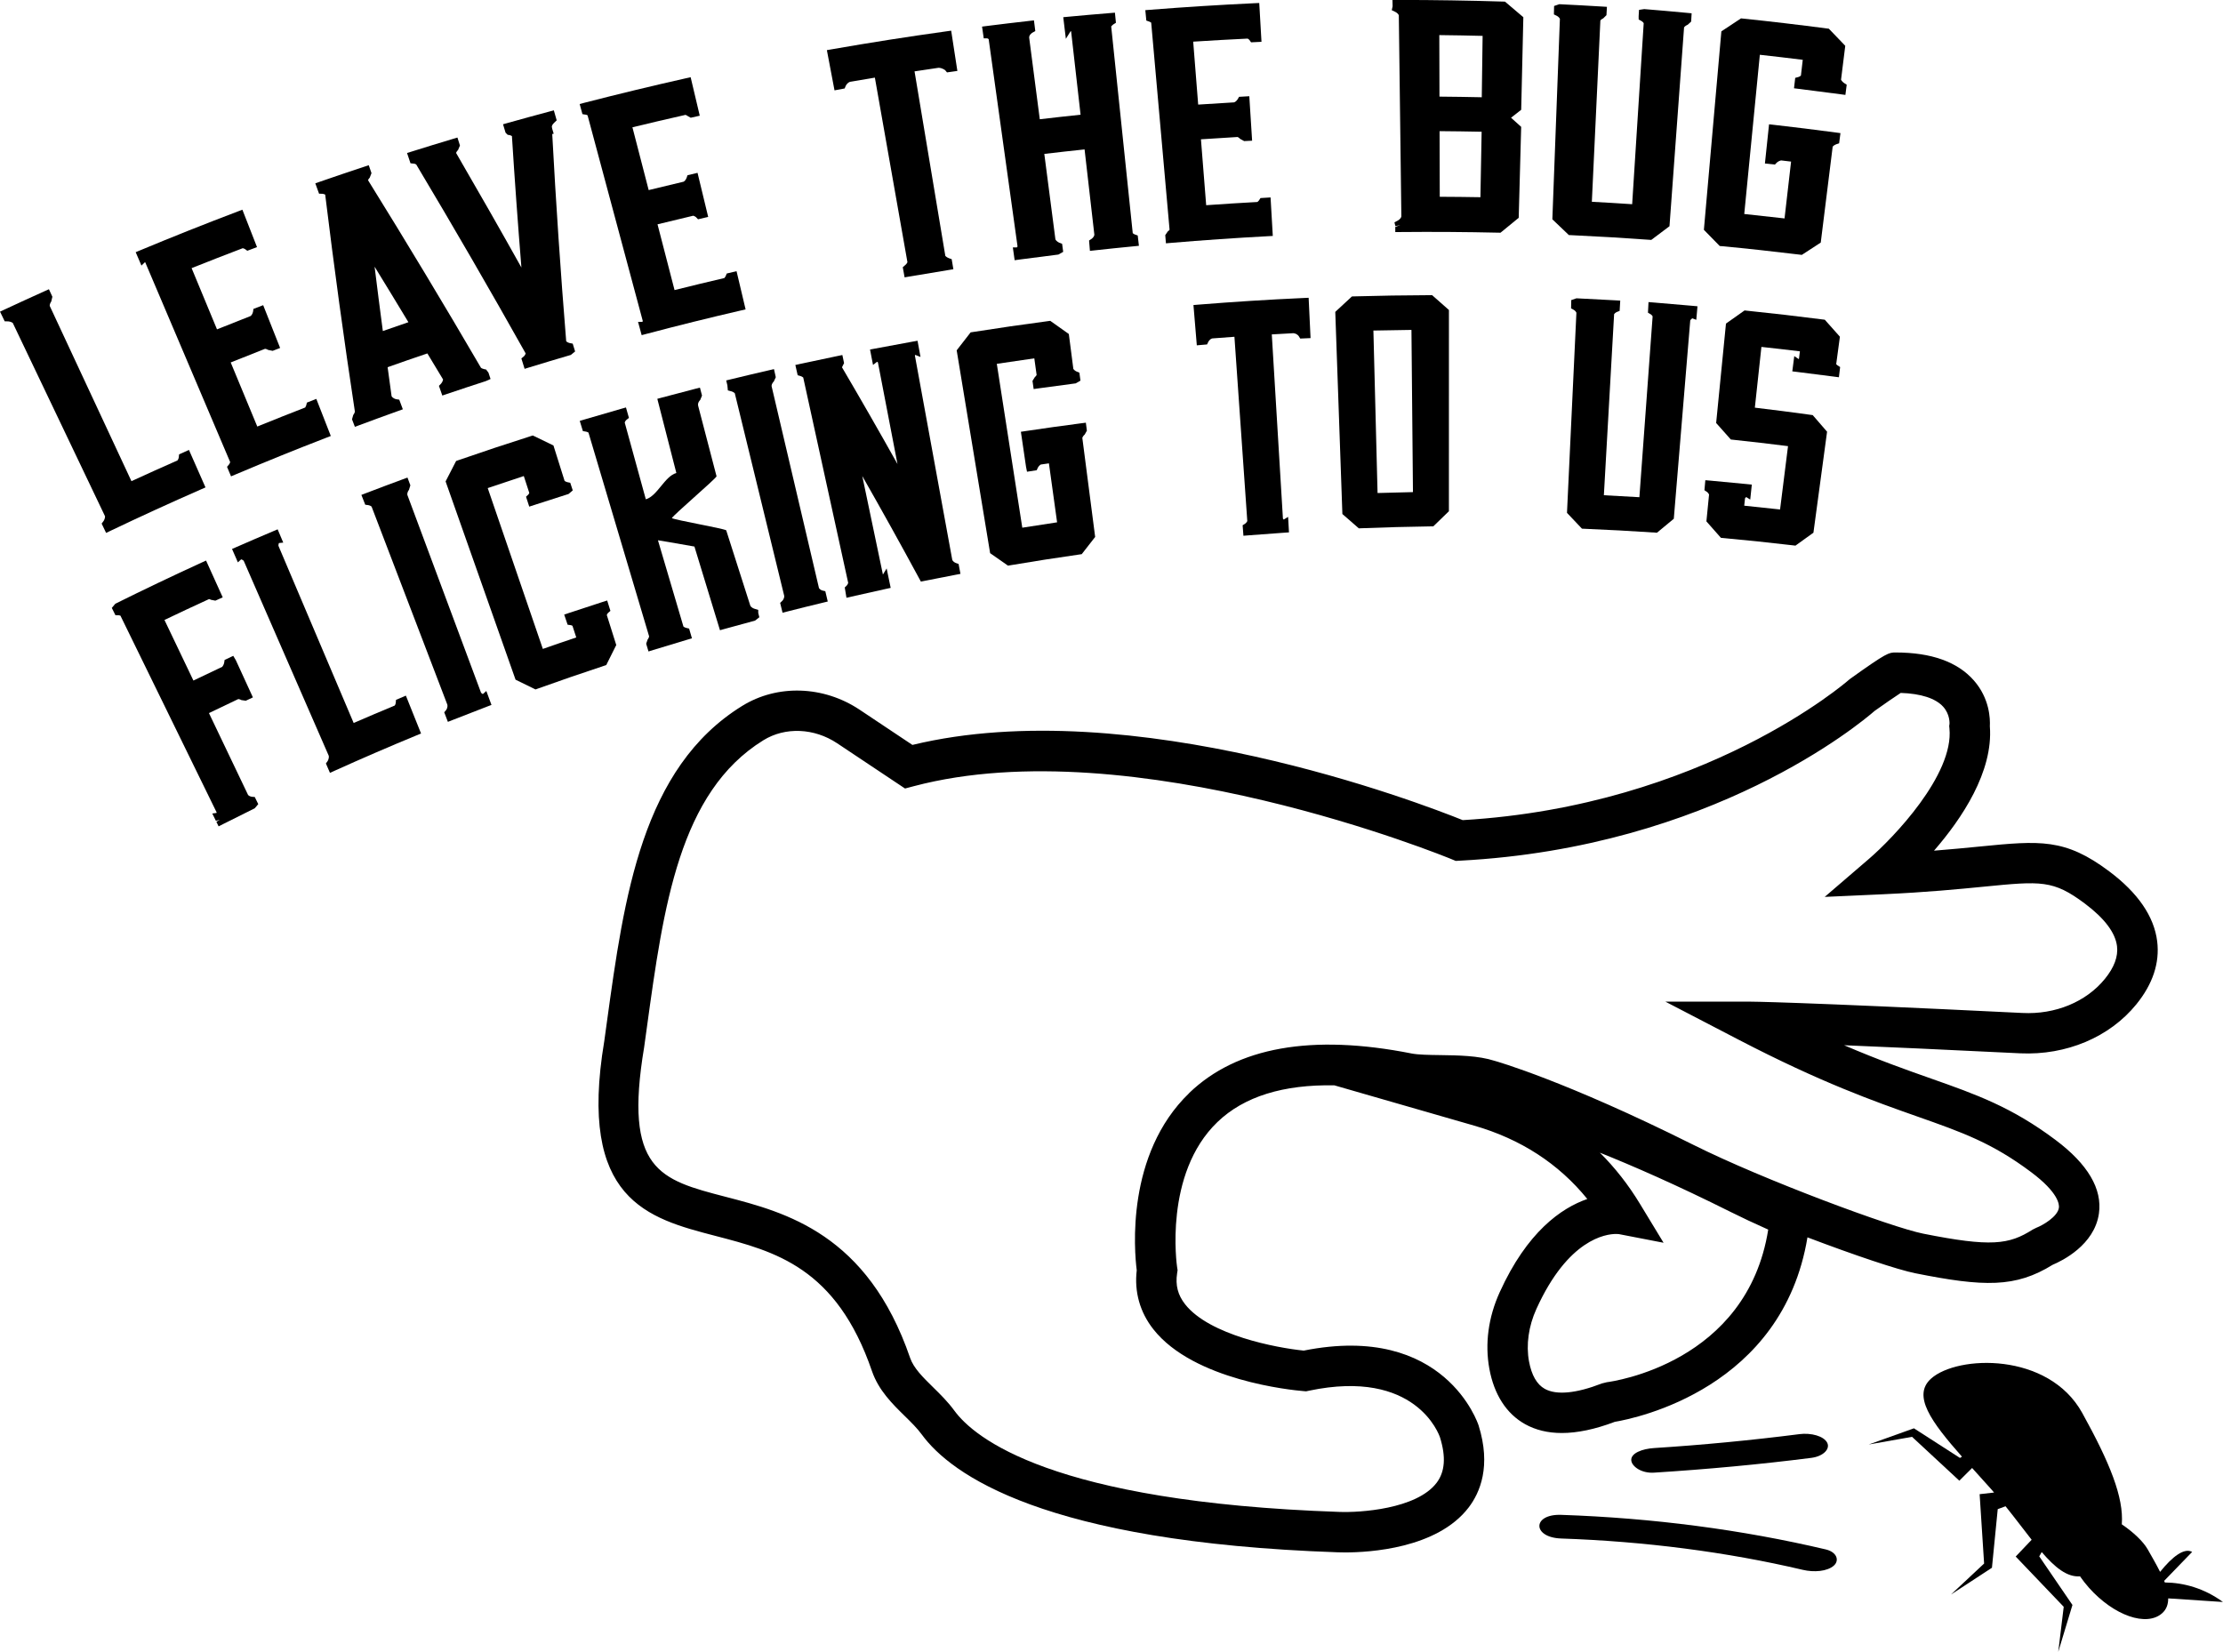
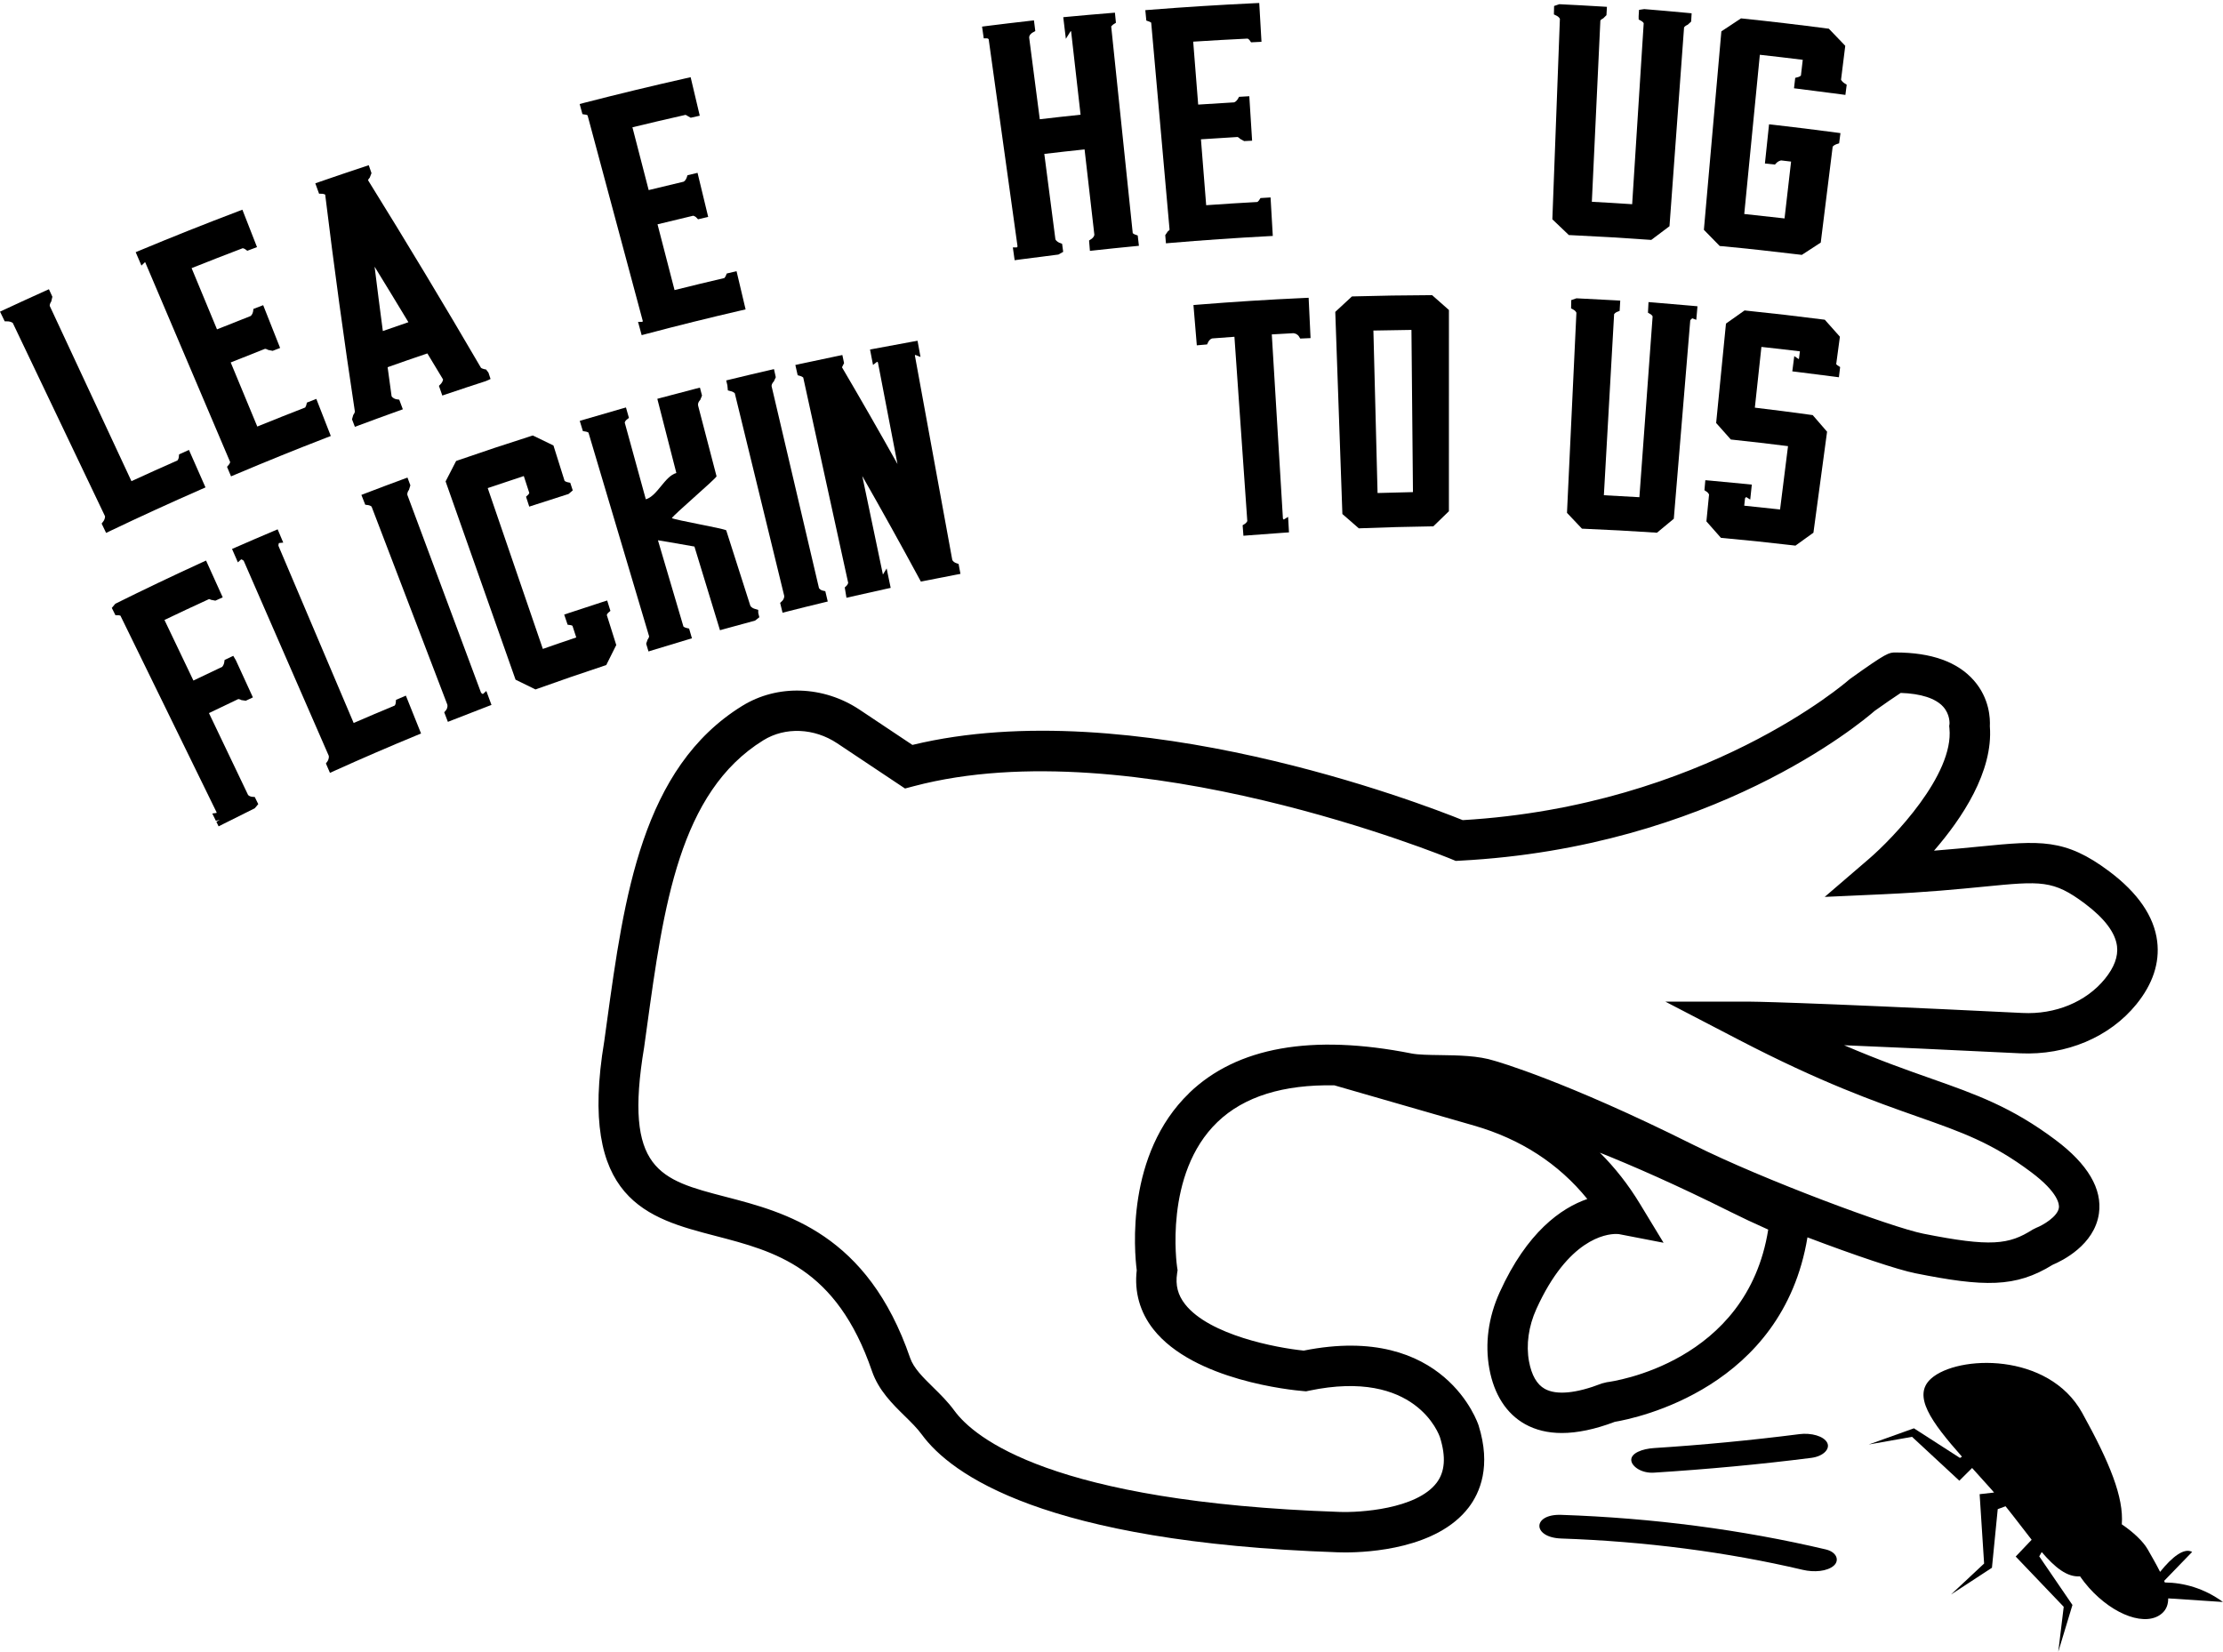
<svg xmlns="http://www.w3.org/2000/svg" id="Layer_2" viewBox="0 0 97.272 72.288">
  <g id="Components">
    <g id="d7af3b1c-fe21-4a68-b217-de46b5b76220_4">
      <path d="M97.272,70.106c-.814-.598-1.71-.848-2.546-.856-.009-.024-.019-.048-.029-.071l1.225-1.266c-.346-.192-.866.204-1.403.873-.164-.327-.357-.661-.541-.984-.2-.351-.636-.759-1.134-1.096.091-1.189-.533-2.71-1.732-4.876-1.478-2.67-5.458-2.534-6.613-1.502-.829.74-.009,1.878,1.351,3.417l-.088.055-1.931-1.243-.082-.053-.065.023-1.914.685,1.896-.335c.284.264,2.019,1.872,2.069,1.919.01-.01.24-.239.559-.556.265.294.543.6.829.921.045.051.088.102.132.153-.366.042-.62.071-.632.072.005.073.165,2.551.196,3.035l-1.45,1.357,1.734-1.134.059-.039.01-.104.243-2.46.342-.126c.414.515.79,1.018,1.142,1.466-.388.409-.686.723-.698.734.052.053,1.812,1.897,2.101,2.199l-.239,1.972.6-1.984.021-.068-.059-.086-1.394-2.041.108-.188c.577.67,1.107,1.106,1.676,1.062.118.17.248.338.394.502,1.09,1.22,2.523,1.718,3.201,1.112.195-.175.265-.399.264-.649l2.395.158Z" />
      <path d="M8.991,21.328l-.723-1.639-.432.195-.013.129c0,.004-.007.071-.058.136-.673.297-1.344.599-2.013.907l-3.576-7.67c-.003-.105.068-.194.068-.194l.048-.206-.151-.329-.2.09c-.581.262-1.161.527-1.739.797l-.201.094.206.424.136.001c.037 0.0.139.014.215.067l4.037,8.459c.008.11-.062.211-.067.217l-.08.106.195.408.199-.095c1.292-.617,2.619-1.224,3.946-1.806l.203-.089Z" />
      <path d="M6.339,11.473c.005.002.01.004.016.006l3.718,8.745c-.015.048-.042.089-.054.104l-.085.101.176.417.203-.086c1.305-.552,2.635-1.091,3.955-1.601l.207-.08-.634-1.623-.412.162-.028.113s-.011.043-.046.101c-.701.272-1.399.55-2.097.834l-1.163-2.805c.5-.202,1-.401,1.503-.597.08.01.134.049.134.049l.199.04.326-.126-.741-1.872-.426.163-.019.128c-0.0.001-.025.124-.107.184-.49.191-.98.386-1.469.583l-1.111-2.679c.744-.297,1.49-.588,2.239-.873.061.013.099.041.101.042l.097.071.425-.16-.64-1.637-.204.078c-1.423.54-2.856,1.11-4.258,1.695l-.207.086.252.586.151-.146Z" />
      <path d="M14.11,8.481c.013 0.0.068.008.119.033.385,3.154.822,6.349,1.3,9.499-.014.067-.057.13-.074.15l.001 0-.053.186.126.329.205-.076c.56-.209,1.121-.415,1.684-.616l.209-.075-.157-.421-.129-.02c-.006-.001-.135-.022-.206-.131-.059-.424-.117-.847-.174-1.271.579-.205,1.158-.406,1.739-.602.23.38.459.759.688,1.14-.013.083-.066.158-.087.181l-.095.098.148.424.207-.07c.566-.192,1.132-.38,1.7-.563l.204-.091-.091-.277-.105-.139-.069-.012c-.041-.007-.125-.036-.154-.062-1.597-2.737-3.259-5.499-4.942-8.209.019-.051.059-.096.074-.11l.077-.199-.119-.347-.208.069c-.641.212-1.282.428-1.921.65l-.21.073.164.454.149.004ZM16.39,11.668c.498.809.991,1.62,1.481,2.432-.374.127-.747.256-1.119.387-.125-.939-.245-1.878-.361-2.818Z" />
-       <path d="M18.1,7.157c.018.002.067.013.111.038,1.631,2.729,3.242,5.511,4.79,8.271-.018.074-.074.125-.074.125l-.113.094.141.456.21-.065c.603-.185,1.208-.367,1.814-.544l.186-.152-.105-.342-.132-.025c-.028-.005-.101-.029-.153-.079-.245-3.006-.45-6.056-.611-9.069l.064-.014-.068-.226-.015-.094c.02-.076.079-.138.101-.156l.113-.109-.125-.437-.209.056c-.6.16-1.199.324-1.797.492l-.217.061.111.37.092.091.071.011c.027.004.072.018.115.044.12,1.905.26,3.834.415,5.752-.934-1.671-1.894-3.353-2.859-5.014.028-.075.087-.127.087-.127l.083-.197-.11-.349-.208.063c-.595.178-1.19.36-1.783.547l-.214.067.151.449.14.016Z" />
      <path d="M25.622,5.014c.015.003.051.012.088.032l2.417,9.004c-.006.013-.013.024-.02.035h-.188l.158.581.212-.056c1.361-.36,2.746-.704,4.119-1.021l.217-.05-.396-1.672-.429.102-.044.107s-.017.04-.059.091c-.729.17-1.456.345-2.181.527l-.745-2.878c.52-.128,1.041-.254,1.562-.376.076.021.123.065.124.065v-0l.087.091.444-.104-.466-1.929-.439.106-.04.115c-.002.005-.043.119-.132.167-.51.119-1.019.242-1.527.367l-.711-2.748c.773-.188,1.548-.369,2.324-.544.055.019.088.048.088.048l.139.078.395-.089-.399-1.685-.213.048c-1.476.332-2.966.692-4.429,1.069l-.214.056.121.443.139.024Z" />
-       <path d="M36.959,3.871l.047-.111c.003-.006.059-.136.192-.181.361-.062.723-.122,1.084-.182l1.425,8.077c-.032.076-.095.124-.096.125h0l-.108.095.08.443.215-.037c.567-.098,1.134-.192,1.702-.283l.217-.035-.074-.441-.123-.043c-.029-.01-.104-.045-.155-.101l-1.347-8.074c.359-.054.715-.107,1.052-.157.169.006.288.106.289.107l.079.095.454-.064-.271-1.762-.215.03c-1.667.231-3.35.495-5.003.784l-.221.038.334,1.76.445-.083Z" />
      <path d="M43.201,1.678c.016.007.038.018.06.032l1.264,9.076c-.01.016-.022.029-.033.041h-.173l.079.56.218-.03c.565-.076,1.131-.149,1.697-.218l.209-.118-.047-.352-.123-.047c-.001-.001-.116-.046-.17-.147l-.486-3.74c.587-.07,1.174-.135,1.762-.197l.428,3.732c-.009.108-.125.185-.13.188l-.101.066.037.454.219-.024c.567-.063,1.135-.121,1.702-.176l.223-.022-.052-.451-.131-.047s-.041-.016-.087-.053l-.943-9.049c.045-.055.092-.087.092-.087l.115-.073-.044-.442-.216.018c-.608.049-1.214.102-1.821.159l-.224.021.114.946.213-.34c.006.007.013.015.018.023l.413,3.639c-.595.062-1.191.128-1.785.198l-.464-3.57c-.009-.128.138-.216.137-.216l.131-.072-.059-.469-.217.025c-.611.069-1.22.142-1.83.219l-.224.029.074.515h.156Z" />
      <path d="M50.293.947c.014.005.048.02.08.044l.804,9.063c-.028.037-.065.066-.08.075l0.0.001-.109.16.03.358.22-.019c1.403-.119,2.828-.217,4.234-.292l.222-.012-.098-1.685-.441.027-.06.094c0,.001-.023.036-.074.078-.748.041-1.495.087-2.242.141l-.229-2.884c.535-.037,1.069-.07,1.604-.101.072.033.11.082.11.082l.177.097.348-.017-.123-1.946-.448.026-.06.105c-.003.004-.063.107-.161.138-.523.029-1.046.062-1.568.097l-.218-2.754c.794-.051,1.588-.096,2.384-.134.052.029.078.062.078.062l.07.101.456-.022-.098-1.699-.218.01c-1.506.071-3.034.167-4.545.286l-.222.017.044.456.133.047Z" />
-       <path d="M61.06.524c.004.002.106.051.148.139l.111,8.803c-.01.085-.103.157-.149.182l-.153.082.042.167.214-.054h0l-.22.09v.223l.223-.002c1.43-.014,2.877-.004,4.299.028l.082.002.064-.052c.217-.179.436-.358.654-.536l.079-.064.108-3.981-.443-.399c.12-.095.241-.189.361-.283l.083-.064.094-4.052-.802-.681-.077-.003c-1.51-.047-3.039-.071-4.548-.071h-.3l.007.276-.037.173.16.075ZM64.832,5.765l-.053,2.865c-.593-.01-1.186-.017-1.779-.019l-.008-2.872c.613.005,1.226.013,1.839.026ZM62.98,1.536c.632.007,1.263.018,1.895.034l-.037,2.686c-.617-.013-1.234-.023-1.851-.028l-.007-2.692Z" />
      <path d="M68.652,10.287l.083.003c1.153.053,2.308.122,3.436.203l.083.006.798-.599.638-8.704c.049-.064.132-.105.163-.116l.147-.136.021-.362-.212-.02c-.62-.059-1.241-.114-1.862-.164l-.228.034-.017.281.002.14.116.063c.004.001.064.035.104.098l-.505,7.922c-.588-.039-1.176-.075-1.764-.106l.373-7.936c.042-.05.103-.082.125-.091l.141-.139.021-.365-.219-.013c-.621-.038-1.242-.072-1.865-.102l-.228.078-.008.369.128.062c.001 0.0.087.043.134.126l-.33,8.778.724.691Z" />
      <path d="M75.331,10.771c1.134.108,2.288.234,3.431.373l.08.01.068-.044c.224-.147.449-.294.675-.439l.086-.056.522-4.199c.05-.057.125-.093.152-.102l.13-.043.058-.446-.216-.029c-.895-.119-1.79-.23-2.686-.332l-.222-.025-.181,1.715.438.047.075-.079c.003-.003.072-.074.192-.103l.44.052-.286,2.487c-.588-.068-1.175-.133-1.763-.194l.682-6.967c.625.069,1.252.142,1.878.22l-.08.689c-.039.036-.088.057-.105.062l-.145.039-.053.456.218.027c.603.074,1.205.152,1.808.233l.223.03.057-.447-.12-.077c-.019-.012-.091-.069-.128-.141l.185-1.484-.718-.748-.077-.01c-1.234-.161-2.475-.308-3.688-.434l-.079-.008-.859.568-.765,8.685.693.708.081.008Z" />
      <path d="M11.023,34.867c-.001,0-.095-.008-.166-.075l-1.714-3.587c.428-.207.856-.412,1.285-.614.076.009.136.046.136.046l.192.027.31-.146-.746-1.626-.114-.192-.379.18-.017.117c0,.001-.015.099-.085.183-.422.198-.843.398-1.262.601l-1.267-2.651c.649-.311,1.3-.616,1.953-.915.046.011.076.031.077.031h-0l.197.039.322-.145-.729-1.61-.202.092c-1.258.576-2.526,1.181-3.768,1.798l-.154.183.159.319.136.002s.038.001.082.017l4.209,8.608c-.002.009-.004.018-.006.026l-.184.024.158.319.176-.044-.155.087.098.201.199-.101c.459-.233.919-.462,1.381-.689l.155-.183-.153-.312-.127-.01Z" />
      <path d="M17.328,30.623l-.011.133s-.006.064-.045.119c-.601.25-1.2.504-1.797.763l-3.292-7.754c-.002-.047.009-.089.022-.121l.189-.018-.245-.581-.204.086c-.531.224-1.062.453-1.591.685l-.201.088.256.586.144-.133c.034.012.074.03.109.06l3.724,8.539c.02.12-.048.227-.053.235l-.072.1.177.41.204-.092c1.177-.531,2.381-1.052,3.58-1.547l.202-.083-.664-1.657-.432.184Z" />
      <path d="M21.13,30.374c-.025-.013-.054-.032-.081-.06l-3.225-8.658c-.014-.124.069-.214.07-.216l.062-.202-.126-.339-.207.076c-.535.197-1.069.398-1.603.603l-.207.079.169.43.13.017c.001,0,.08.011.147.064l3.316,8.67c.025.126-.046.224-.054.234l-.083.098.16.419.208-.082c.497-.197.995-.39,1.494-.581l.205-.078-.225-.61-.152.135Z" />
      <path d="M26.53,29.1l.041-.083c.117-.237.235-.473.354-.709l.041-.08-.415-1.317c.021-.055.051-.085.051-.085l.108-.095-.142-.453-.211.067c-.488.157-.976.316-1.462.479l-.208.07.15.444.138.019s.036.005.074.028l.166.51c-.488.164-.976.331-1.462.502l-2.412-7.038c.525-.179,1.052-.355,1.579-.527l.24.739c-.017.043-.04.069-.04.069l-.103.097.141.433.211-.069c.502-.165,1.005-.326,1.51-.485l.183-.156-.11-.334-.126-.026s-.059-.013-.121-.055l-.488-1.551-.085-.041c-.246-.12-.493-.24-.74-.359l-.079-.037-.083.026c-1.051.334-2.124.691-3.188,1.06l-.083.029-.041.078c-.126.244-.252.489-.377.733l-.043.084,3.061,8.676.873.427.088-.032c.968-.347,1.952-.686,2.924-1.007l.088-.029Z" />
      <path d="M31.504,27.579l.214-.06c.44-.123.88-.244,1.321-.361l.188-.147-.048-.186-.001-.137-.159-.047c-.015-.004-.144-.045-.188-.138l-1.054-3.297c-.164-.091-2.213-.443-2.379-.533.098-.164,1.859-1.663,1.957-1.827l-.805-3.085c-.037-.143.086-.255.089-.258l.079-.193-.091-.347-.213.054c-.48.123-.96.249-1.438.378l-.214.057.833,3.247c-.511.141-.826,1.004-1.336,1.151l-.923-3.358c.02-.07.069-.113.069-.113l.115-.092-.13-.456-.213.06c-.533.151-1.066.306-1.597.464l-.212.063.137.447.135.023c.018.003.067.016.109.041l2.655,8.921c-.017.082-.068.137-.068.138l.001.001-.063.18.102.339.213-.066c.491-.152.984-.301,1.478-.447l.21-.062-.124-.426-.126-.03c-.021-.005-.078-.024-.122-.059l-1.115-3.775s.652.103,1.596.274l1.118,3.662Z" />
      <path d="M31.777,16.648l.051.214.021.222.164.044c.009.003.082.024.139.08l2.163,8.866c.009.128-.081.217-.085.22l-.093.089.105.43.217-.055c.516-.132,1.033-.26,1.55-.384l.211-.051-.107-.451-.133-.032c-.003-.001-.084-.021-.143-.101l-2.075-8.843c.002-.12.095-.198.096-.199l.088-.19-.079-.354-.216.05c-.554.127-1.107.258-1.66.393l-.214.052Z" />
      <path d="M35.03,16.457c.001,0,.058.017.117.063l1.968,8.988c-.024.079-.077.13-.08.132l-.071.067.075.452.216-.05c.501-.116,1.003-.227,1.506-.337l.213-.046-.177-.85-.163.267-.903-4.311c.848,1.486,1.682,2.987,2.486,4.475l.078.144.16-.032c.451-.091.903-.179,1.356-.265l.216-.041-.082-.434-.123-.043c-.004-.001-.092-.033-.151-.122l-1.638-8.956c.005-.009.011-.019.016-.028l.23.091-.13-.709-.216.038c-.55.098-1.098.2-1.647.305l-.216.041.131.674.179-.14c.012.008.023.018.035.029l.856,4.447c-.792-1.415-1.606-2.834-2.428-4.233l.091-.183-.075-.354-.215.044c-.542.111-1.084.226-1.625.344l-.217.048.102.448.127.037Z" />
-       <path d="M43.327,24.208l.78.545.09-.015c1.011-.171,2.037-.331,3.048-.475l.089-.013.055-.071c.158-.203.316-.406.475-.609l.057-.073-.562-4.339c.034-.087.106-.144.106-.144l.094-.168-.045-.349-.219.028c-.803.104-1.606.217-2.406.337l-.218.032.225,1.532.043.217.424-.066.049-.107c0-.001.04-.086.128-.142l.358-.052.358,2.581c-.508.075-1.016.154-1.523.235l-1.115-7.171c.547-.083,1.094-.163,1.641-.24l.101.727c-.029.058-.075.091-.075.091l-.106.168.051.358.218-.031c.54-.076,1.081-.148,1.623-.218l.207-.119-.047-.348-.119-.049c-.001-.001-.088-.037-.145-.113l-.198-1.531-.812-.576-.085.011c-1.109.147-2.224.308-3.314.48l-.086.014-.053.068c-.167.213-.334.427-.499.642l-.058.076,1.463,8.874Z" />
      <path d="M52.222,13.348l.147,1.764.448-.039.054-.112c.003-.005.062-.123.172-.151.324-.025.648-.049.972-.072l.563,8.066c-.033.067-.088.108-.094.112l-.11.07.035.459.222-.018c.518-.041,1.034-.08,1.553-.115l.218-.015-.038-.678-.192.117c-.012-.013-.025-.027-.035-.043l-.487-8.059c.324-.019.644-.037.942-.053.158.015.233.123.234.124l.069.111.451-.02-.084-1.765-.221.01c-1.528.069-3.076.167-4.598.29l-.221.018Z" />
      <path d="M59.46,23.121l.088-.004c1.039-.041,2.075-.069,3.082-.083l.088-.001.682-.661.001-8.806-.736-.65-.084.001c-1.115.004-2.24.022-3.342.053l-.083.003-.06.056c-.199.183-.397.367-.595.551l-.073.069.311,8.845.721.628ZM60.097,14.465c.555-.013,1.11-.022,1.664-.028l.066,7.098c-.517.01-1.033.023-1.549.04l-.182-7.11Z" />
      <path d="M72.134,13.22l-.024.463.119.07c.003.001.051.031.085.091l-.579,7.914c-.519-.032-1.036-.06-1.554-.086l.448-7.925c.046-.061.112-.091.112-.091l.13-.052.026-.449-.22-.013c-.565-.033-1.131-.062-1.696-.088l-.228.079-.007.362.12.065c.001 0.0.073.041.113.121l-.412,8.762.066.069c.177.185.353.371.527.557l.062.066.09.004c1.023.042,2.068.098,3.104.167l.088.006.737-.611.72-8.685c.025-.037.06-.066.09-.086l.174.066.052-.593-.219-.02c-.565-.052-1.13-.1-1.695-.145l-.226-.018Z" />
      <path d="M78.701,15.711l-.189-.127-.086.667.225.027c.531.064,1.06.131,1.591.202l.223.029.054-.447-.119-.077c-.01-.006-.032-.024-.053-.048l.162-1.202-.066-.075c-.18-.203-.36-.406-.541-.608l-.055-.061-.081-.01c-1.117-.144-2.242-.274-3.346-.387l-.082-.009-.067.047c-.223.156-.445.314-.666.471l-.081.058-.43,4.35.065.072c.174.195.348.389.52.585l.057.065.085.009c.808.086,1.613.179,2.418.281l-.348,2.772c-.522-.059-1.045-.114-1.568-.166l.035-.324c.015-.021.033-.038.05-.054l.178.11.069-.655-.217-.022c-.531-.054-1.064-.104-1.597-.151l-.22-.019-.039.438.111.075c.001 0.0.059.04.091.114l-.116,1.175.636.72.088.008c1.023.094,2.063.202,3.088.323l.085.01.07-.051c.212-.154.424-.306.637-.458l.079-.056.597-4.421-.065-.075c-.169-.197-.339-.393-.51-.589l-.054-.062-.082-.011c-.815-.113-1.632-.218-2.449-.315l.287-2.658c.562.06,1.123.125,1.684.193l-.041.325c-.006.006-.012.011-.018.015Z" />
      <path d="M70.644,62.223c.971-.161,7.356-1.484,8.445-8.076,2.087.793,3.96,1.42,4.717,1.571,3.006.601,4.387.637,6.012-.37.41-.172,1.827-.861,2.025-2.243.154-1.076-.484-2.16-1.898-3.22-1.928-1.446-3.483-1.994-5.452-2.689-1.064-.375-2.279-.803-3.8-1.456,1.78.074,4.268.185,7.715.354,2.006.091,3.9-.703,5.072-2.144.721-.888,1.028-1.816.912-2.758-.135-1.088-.84-2.118-2.097-3.06-1.937-1.453-3.028-1.347-5.664-1.088-.58.057-1.236.121-2.004.182,1.215-1.4,2.598-3.458,2.443-5.444.018-.328-.008-1.219-.701-2.007-.712-.811-1.861-1.222-3.418-1.222-.3,0-.381,0-1.982,1.144l-.074.059c-.063.056-6.317,5.513-16.891,6.133-1.775-.716-14.476-5.615-24.079-3.291l-2.309-1.54c-1.581-1.054-3.6-1.12-5.142-.166-4.386,2.711-5.164,8.362-5.917,13.828l-.116.842c-1.163,6.954,1.904,7.752,4.87,8.523,2.598.676,5.286,1.375,6.844,5.915.289.841.896,1.437,1.431,1.962.283.277.549.539.749.813,1.268,1.734,5.318,4.71,18.194,5.154.055.003.169.006.33.006,1.041,0,4.019-.164,5.4-1.96.507-.66.996-1.82.441-3.596-.015-.046-1.464-4.513-7.652-3.276-1.196-.12-4.125-.675-5.189-2.025-.32-.406-.431-.837-.352-1.356l.021-.137-.021-.135c-.006-.041-.601-4.079,1.768-6.352,1.163-1.117,2.885-1.645,5.114-1.603l6.117,1.763c2.036.587,3.696,1.664,4.95,3.21-1.138.395-2.634,1.436-3.834,4.082-.497,1.094-.653,2.251-.452,3.347.207,1.131.748,1.97,1.564,2.425.463.258.999.387,1.607.387.681,0,1.451-.162,2.305-.484ZM52.039,47.831c-2.784,2.682-2.404,6.925-2.299,7.757-.111.944.139,1.835.729,2.583,1.768,2.244,6.068,2.663,6.553,2.703l.129.011.127-.027c4.673-.983,5.692,1.924,5.732,2.043.268.858.218,1.51-.153,1.994-.88,1.147-3.366,1.304-4.262,1.267-12.589-.434-15.967-3.244-16.835-4.431-.285-.39-.617-.716-.938-1.031-.434-.426-.843-.829-.997-1.275-1.867-5.438-5.453-6.371-8.071-7.051-2.881-.749-4.468-1.162-3.568-6.546l.018-.131.102-.736c.729-5.293,1.417-10.293,5.096-12.566.956-.592,2.225-.539,3.233.133l2.967,1.978.385-.102c9.58-2.535,23.388,3.136,23.526,3.193l.185.077.201-.011c11.02-.58,17.519-6.02,18.132-6.555.412-.293.893-.626,1.14-.785.881.029,1.519.235,1.853.599.312.341.281.75.282.75l-.014.101.01.101c.203,2.028-2.469,4.806-3.516,5.706l-1.942,1.669,2.557-.116c1.914-.087,3.292-.222,4.4-.331,2.518-.248,3.042-.299,4.432.743.857.644,1.329,1.27,1.402,1.863.055.447-.123.927-.53,1.427-.817,1.006-2.169,1.568-3.614,1.493-10.033-.492-11.931-.497-12.007-.497h-3.614l3.207,1.667c3.608,1.877,5.947,2.701,7.825,3.363,1.968.694,3.268,1.152,4.98,2.436,1.197.898,1.229,1.417,1.21,1.554-.054.392-.706.768-.991.878l-.164.082c-1.03.655-1.824.765-4.788.173-1.362-.272-6.956-2.338-10.061-3.89-5.595-2.797-8.602-3.649-8.695-3.674-.703-.226-1.594-.238-2.379-.249-.472-.006-.959-.013-1.245-.07-4.369-.865-7.645-.282-9.734,1.73ZM66.905,59.577c-.134-.729-.019-1.544.324-2.298,1.387-3.058,3.037-3.28,3.488-3.28.068,0,.11.005.117.006l1.959.379-1.035-1.705c-.506-.835-1.091-1.581-1.752-2.237,1.397.558,3.326,1.396,5.743,2.604.469.234,1.012.49,1.623.762-.926,5.837-6.807,6.647-7.063,6.679l-.214.053c-1.129.44-1.993.52-2.502.236-.345-.193-.576-.597-.688-1.201Z" />
      <path d="M78.73,62.76c-2.098.267-4.25.474-6.356.608-.515.033-1.02.224-.994.538.022.264.441.574.994.538,2.316-.147,4.614-.358,6.885-.647.523-.067.833-.39.694-.662-.147-.29-.698-.443-1.223-.376Z" />
      <path d="M79.888,67.803c-3.665-.863-7.558-1.375-11.573-1.512-1.277-.043-1.272.992,0,1.035,3.641.124,7.244.588,10.57,1.371.489.115,1.069.073,1.36-.186.249-.222.135-.592-.357-.708Z" />
    </g>
  </g>
</svg>